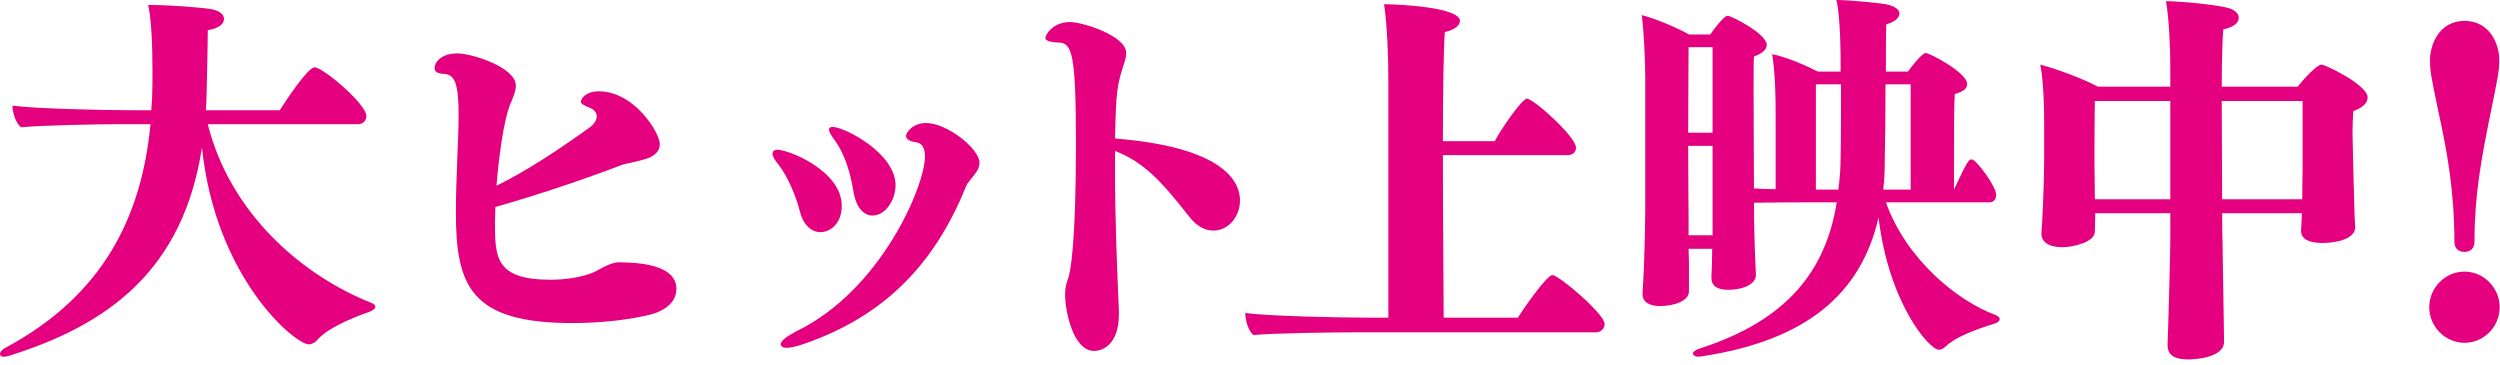
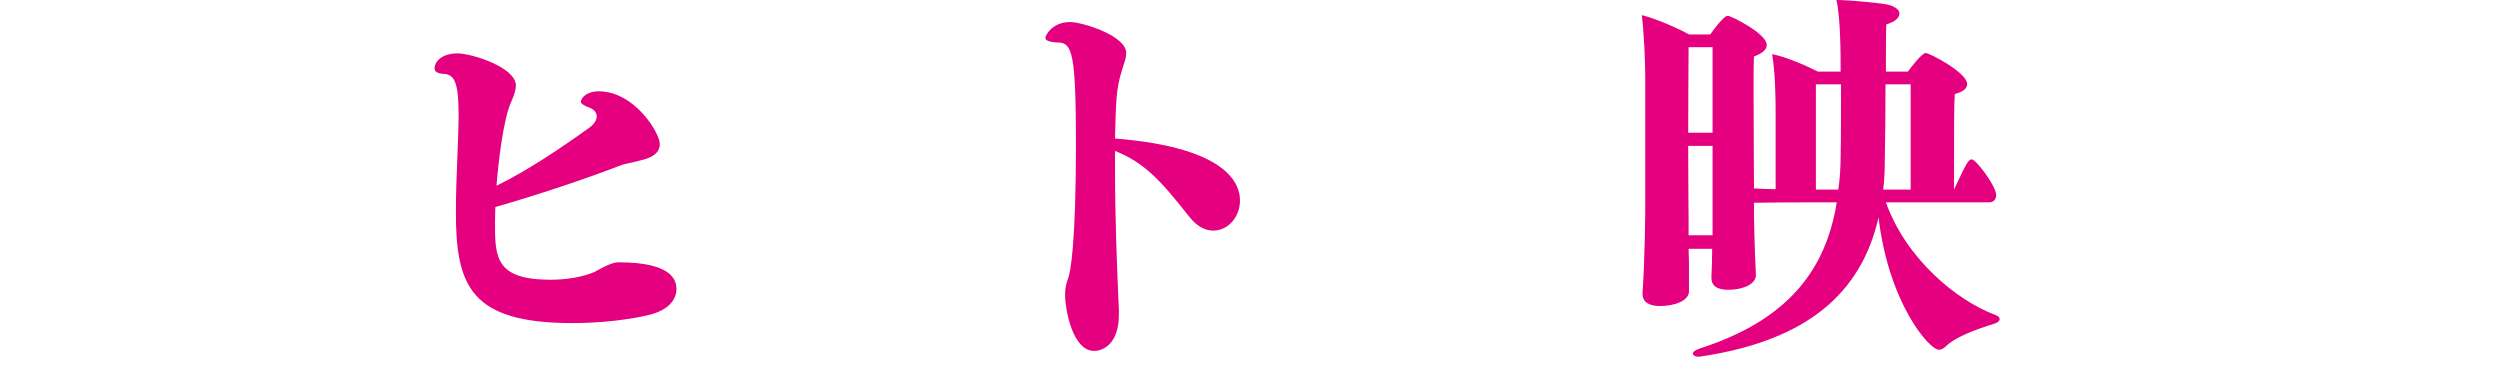
<svg xmlns="http://www.w3.org/2000/svg" width="336" height="49" viewBox="0 0 336 49" fill="none">
-   <path d="M327.738 15.08C326.698 10.088 326.594 9.568 326.594 8.06C326.594 5.98 327.842 2.808 331.222 2.808C334.602 2.808 335.902 5.876 335.902 8.06C335.902 9.568 335.694 10.504 334.758 15.08C333.458 21.476 332.574 26.26 332.574 32.448C332.574 33.384 332.054 33.852 331.222 33.852C330.39 33.852 329.87 33.384 329.87 32.448C329.87 25.948 328.934 20.436 327.738 15.08ZM331.222 46.072C328.622 46.072 326.49 43.888 326.49 41.288C326.49 38.688 328.622 36.504 331.222 36.504C333.822 36.504 335.954 38.688 335.954 41.288C335.954 43.94 333.822 46.072 331.222 46.072Z" fill="#E4007F" />
-   <path d="M316.543 30.472V30.524C316.543 32.188 313.839 32.656 312.123 32.656C310.459 32.656 309.263 32.188 309.263 31.044V30.94C309.263 30.68 309.367 29.536 309.367 28.652H298.655C298.655 30.992 298.707 32.5 298.707 32.5L298.915 45.812V45.916C298.915 48.204 294.599 48.308 294.183 48.308C292.467 48.308 291.323 47.892 291.323 46.384V46.124C291.375 45.552 291.687 34.008 291.687 32.604V28.652H281.599C281.599 29.484 281.547 30.836 281.547 31.148C281.547 32.5 278.739 33.228 277.127 33.228C275.515 33.228 274.371 32.604 274.371 31.408V31.252C274.475 30.42 274.735 24.336 274.735 21.632V16.744C274.735 14.612 274.683 11.076 274.215 8.684C276.867 9.412 279.987 10.608 281.963 11.648H291.687V8.944C291.687 6.344 291.531 2.704 291.115 0.156C293.767 0.208 298.083 0.676 299.539 1.092C300.267 1.3 300.891 1.768 300.891 2.392C300.891 3.068 300.215 3.64 298.811 3.952C298.707 5.096 298.603 8.008 298.603 11.648H308.795C309.679 10.556 311.395 8.684 312.019 8.684C312.487 8.684 318.207 11.388 318.207 13.104C318.207 13.832 317.531 14.508 316.283 14.924C316.231 15.704 316.179 16.744 316.179 17.836C316.179 18.876 316.387 27.092 316.439 28.288C316.439 29.172 316.543 30.316 316.543 30.472ZM309.471 22.724V13.572H298.603C298.603 17.992 298.655 23.036 298.655 26.78H309.419C309.419 25.168 309.471 23.348 309.471 22.724ZM291.687 26.78V13.572H281.547C281.495 16.12 281.495 22.1 281.495 22.1C281.495 22.724 281.547 25.116 281.547 26.78H291.687Z" fill="#E4007F" />
  <path d="M267.35 27.196H253.466C256.17 34.788 262.982 40.404 268.182 42.328C268.546 42.484 268.754 42.64 268.754 42.9C268.754 43.108 268.494 43.368 268.13 43.472C265.114 44.408 262.67 45.396 261.474 46.592C261.214 46.8 260.954 47.008 260.59 47.008C259.29 47.008 253.83 40.716 252.478 29.224C250.138 39.468 242.806 45.76 228.714 47.892C228.558 47.892 228.402 47.944 228.246 47.944C227.778 47.944 227.518 47.684 227.518 47.528C227.518 47.32 227.778 47.06 228.402 46.852C240.414 43.004 245.406 36.192 246.862 27.196H243.326C241.974 27.196 238.23 27.196 235.734 27.248C235.734 32.344 235.994 36.712 235.994 36.92V36.972C235.994 38.168 234.33 38.948 232.25 38.948C230.742 38.948 230.014 38.376 230.014 37.336V37.232C230.066 36.244 230.118 34.684 230.118 33.488V33.436H226.946L226.998 35.308C226.998 35.828 226.998 36.4 226.998 39.156C226.998 40.456 224.97 41.132 223.098 41.132C221.85 41.132 220.758 40.716 220.758 39.52V39.364C221.07 34.84 221.122 28.756 221.122 27.976V10.452C221.122 8.372 220.966 4.524 220.654 2.028C222.682 2.548 225.49 3.796 226.998 4.628H229.858C230.482 3.744 231.21 2.808 231.834 2.288C231.938 2.184 232.094 2.132 232.25 2.132C232.666 2.132 237.45 4.524 237.45 6.032C237.45 6.656 236.878 7.176 235.734 7.592C235.682 8.372 235.682 10.14 235.682 12.272C235.682 16.744 235.734 22.828 235.734 25.324C236.618 25.376 237.606 25.428 238.646 25.428V15.392C238.646 13 238.594 9.88 238.178 7.28C240.102 7.644 242.91 8.892 244.314 9.62H247.382C247.382 7.592 247.382 2.34 246.81 0C248.578 0 252.79 0.416 253.726 0.624C254.714 0.884 255.286 1.3 255.286 1.82C255.286 2.496 254.454 3.016 253.518 3.276C253.466 4.68 253.466 7.228 253.466 8.944V9.62H256.43C256.794 9.1 258.302 7.124 258.822 7.124C259.342 7.124 264.386 9.776 264.386 11.284C264.386 11.908 263.866 12.324 262.722 12.636C262.618 14.092 262.618 16.744 262.618 25.48C264.49 21.424 264.646 21.424 265.01 21.424C265.582 21.424 268.286 25.012 268.286 26.208C268.286 26.624 268.078 27.196 267.35 27.196ZM256.794 25.48V11.336H253.414C253.414 14.924 253.362 19.344 253.31 21.736C253.31 23.036 253.258 24.284 253.102 25.48H256.794ZM244.054 25.48H247.07C247.278 24.024 247.382 22.516 247.382 20.904C247.434 18.824 247.434 13.988 247.434 11.336H244.054V25.48ZM230.17 31.616V19.604H226.894C226.894 24.596 226.946 29.12 226.946 29.12V31.616H230.17ZM230.17 17.836V6.344H226.946C226.946 8.06 226.894 13 226.894 17.836H230.17Z" fill="#E4007F" />
-   <path d="M214.466 44.668H181.81C179.106 44.668 170.942 44.772 168.446 45.032C167.77 44.408 167.406 43.212 167.354 42.068C170.422 42.484 179.886 42.692 183.89 42.692H186.594V10.4C186.594 7.696 186.438 3.328 186.022 0.572C188.102 0.572 196.214 0.988 196.214 2.808C196.214 3.432 195.486 4.004 194.186 4.316C194.03 6.188 193.926 12.22 193.926 18.98H200.894C201.778 17.264 204.586 13.26 205.21 13.26C206.094 13.26 211.814 18.356 211.814 19.864C211.814 20.384 211.398 20.852 210.722 20.852H193.926C193.926 29.796 194.03 39.52 194.03 42.692H204.014C204.534 41.808 207.862 36.972 208.642 36.972C209.526 36.972 215.662 42.224 215.662 43.524C215.662 44.148 215.194 44.668 214.466 44.668Z" fill="#E4007F" />
  <path d="M150.378 41.704V42.276C150.378 46.228 148.246 47.164 147.05 47.164C144.19 47.164 143.15 41.704 143.15 39.624C143.15 38.688 143.306 38.116 143.514 37.544C143.878 36.712 144.606 32.708 144.606 19.448C144.606 7.488 144.138 5.772 142.318 5.72C140.914 5.668 140.498 5.408 140.498 5.096C140.498 4.732 141.434 2.964 143.826 2.964C145.438 2.964 151.366 4.784 151.366 7.124C151.366 7.436 151.314 7.748 151.21 8.112C150.066 11.596 150.014 12.168 149.858 18.616C165.51 19.864 166.654 25.064 166.654 26.936C166.654 29.12 165.094 30.992 163.066 30.992C161.974 30.992 160.83 30.42 159.79 29.068C155.942 24.18 153.758 21.84 149.858 20.28V22.828C149.858 29.172 150.118 35.88 150.378 41.704Z" fill="#E4007F" />
-   <path d="M117.242 28.964C116.098 28.964 115.058 27.924 114.694 25.688C114.174 22.464 113.238 20.384 112.354 19.084C111.782 18.304 111.418 17.784 111.418 17.42C111.418 17.108 111.73 17.056 111.886 17.056C113.446 17.056 120.362 20.54 120.362 24.908C120.362 26.676 119.166 28.964 117.242 28.964ZM129.826 25.064C125.458 35.88 118.542 42.588 108.038 46.228C106.998 46.592 106.218 46.748 105.698 46.748C105.178 46.748 104.918 46.488 104.918 46.28C104.918 45.812 105.75 45.188 107.154 44.46C118.49 38.896 124.314 24.908 124.314 21.06C124.314 20.02 124.002 19.24 123.17 19.136C122.39 19.032 121.766 18.772 121.766 18.252C121.766 17.836 122.65 16.536 124.47 16.536C127.278 16.536 131.646 19.968 131.646 21.892C131.646 22.776 130.97 23.452 130.45 24.128C130.19 24.44 129.93 24.752 129.826 25.064ZM110.274 31.2C109.026 31.2 107.934 30.212 107.466 28.288C106.946 26.26 105.854 23.712 104.658 22.152C104.086 21.476 103.826 21.008 103.826 20.644C103.826 20.28 104.138 20.124 104.45 20.124C106.062 20.124 113.134 22.984 113.134 27.664C113.134 30.056 111.574 31.2 110.274 31.2Z" fill="#E4007F" />
  <path d="M86.596 21.424L84.932 21.84C84.412 21.944 83.892 22.048 83.476 22.204C78.744 24.024 72.244 26.208 66.576 27.82C66.576 28.496 66.524 29.172 66.524 29.848C66.524 34.58 66.576 37.596 74.012 37.596C76.144 37.596 78.328 37.232 79.888 36.556C81.708 35.516 82.54 35.256 83.164 35.256C90.236 35.256 90.912 37.596 90.912 38.844C90.912 41.184 88.26 42.068 87.428 42.276C84.724 42.952 80.876 43.42 76.924 43.42C63.248 43.42 61.272 38.428 61.272 28.548C61.272 23.868 61.636 18.772 61.636 15.496C61.636 11.336 61.168 10.036 59.712 9.932C58.672 9.88 58.412 9.568 58.412 9.204C58.412 8.216 59.452 7.176 61.48 7.176C63.404 7.176 69.332 9.048 69.332 11.492C69.332 12.116 69.072 12.844 68.76 13.572C67.616 15.912 66.94 22.256 66.732 24.96C70.892 22.932 75.364 19.916 79.212 17.16C79.94 16.64 80.2 16.068 80.2 15.652C80.2 15.132 79.836 14.716 79.316 14.508C78.328 14.144 78.068 13.884 78.068 13.676C78.068 13.26 78.744 12.272 80.46 12.272C85.296 12.272 88.676 17.888 88.676 19.344C88.676 20.54 87.688 21.112 86.596 21.424Z" fill="#E4007F" />
-   <path d="M48.1 16.692H27.924C30.94 28.704 40.612 37.024 49.92 40.716C50.18 40.82 50.44 40.976 50.44 41.236C50.44 41.444 50.18 41.704 49.764 41.86C47.008 42.848 43.888 44.148 42.484 45.864C42.224 46.072 41.86 46.28 41.496 46.28C39.676 46.28 28.964 37.44 27.144 19.812C24.648 36.14 14.768 43.576 1.3 47.788C0.988 47.892 0.728 47.944 0.52 47.944C0.156 47.944 0 47.788 0 47.58C0 47.32 0.26 47.008 0.624 46.8C13.884 39.728 19.032 29.12 20.228 16.692H15.808C13.104 16.692 5.304 16.848 2.808 17.108C2.132 16.484 1.716 15.34 1.664 14.196C4.732 14.612 13.936 14.82 17.94 14.82H20.332C20.436 13.624 20.488 12.428 20.488 11.232V9.36C20.488 6.448 20.384 2.808 19.916 0.676H20.592C22.62 0.676 27.092 0.988 28.496 1.248C29.484 1.456 30.108 1.924 30.108 2.548C30.108 3.276 29.276 3.848 27.924 4.056C27.924 6.344 27.82 9.776 27.768 12.636C27.768 13.416 27.716 14.092 27.664 14.82H37.596C38.48 13.416 41.392 9.048 42.276 9.048C43.42 9.048 49.244 13.988 49.244 15.6C49.244 16.172 48.828 16.692 48.1 16.692Z" fill="#E4007F" />
</svg>